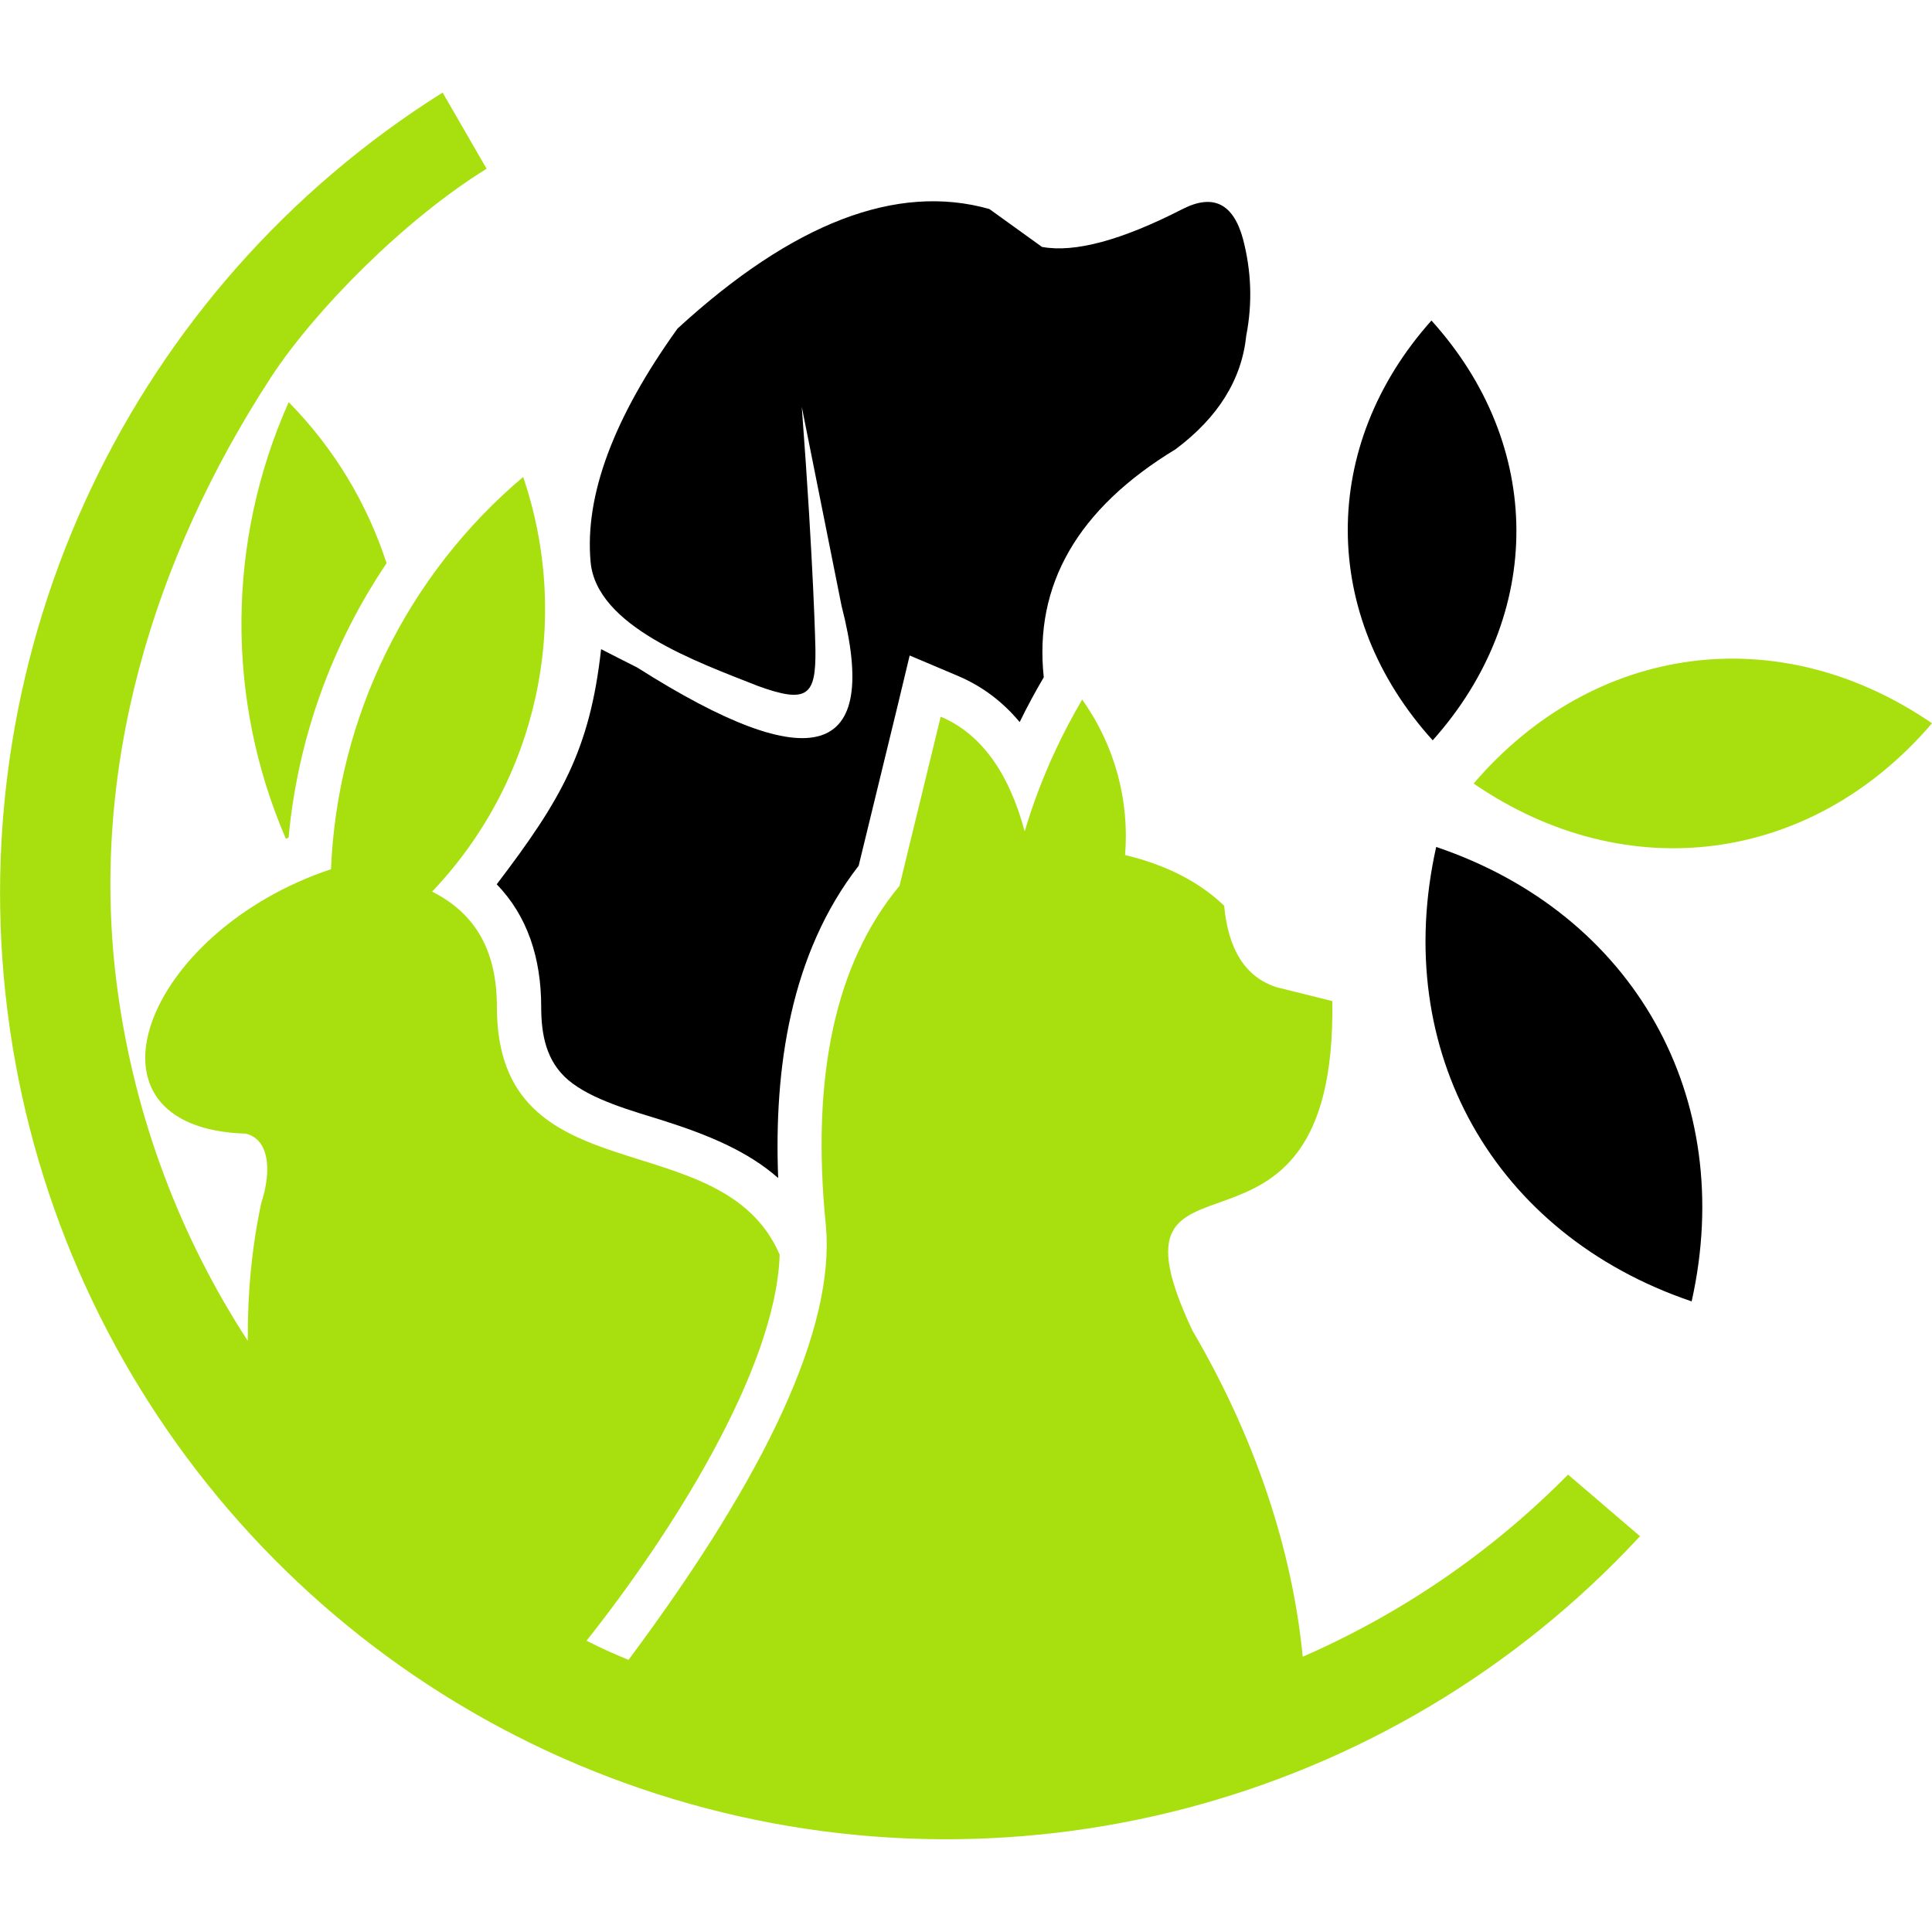
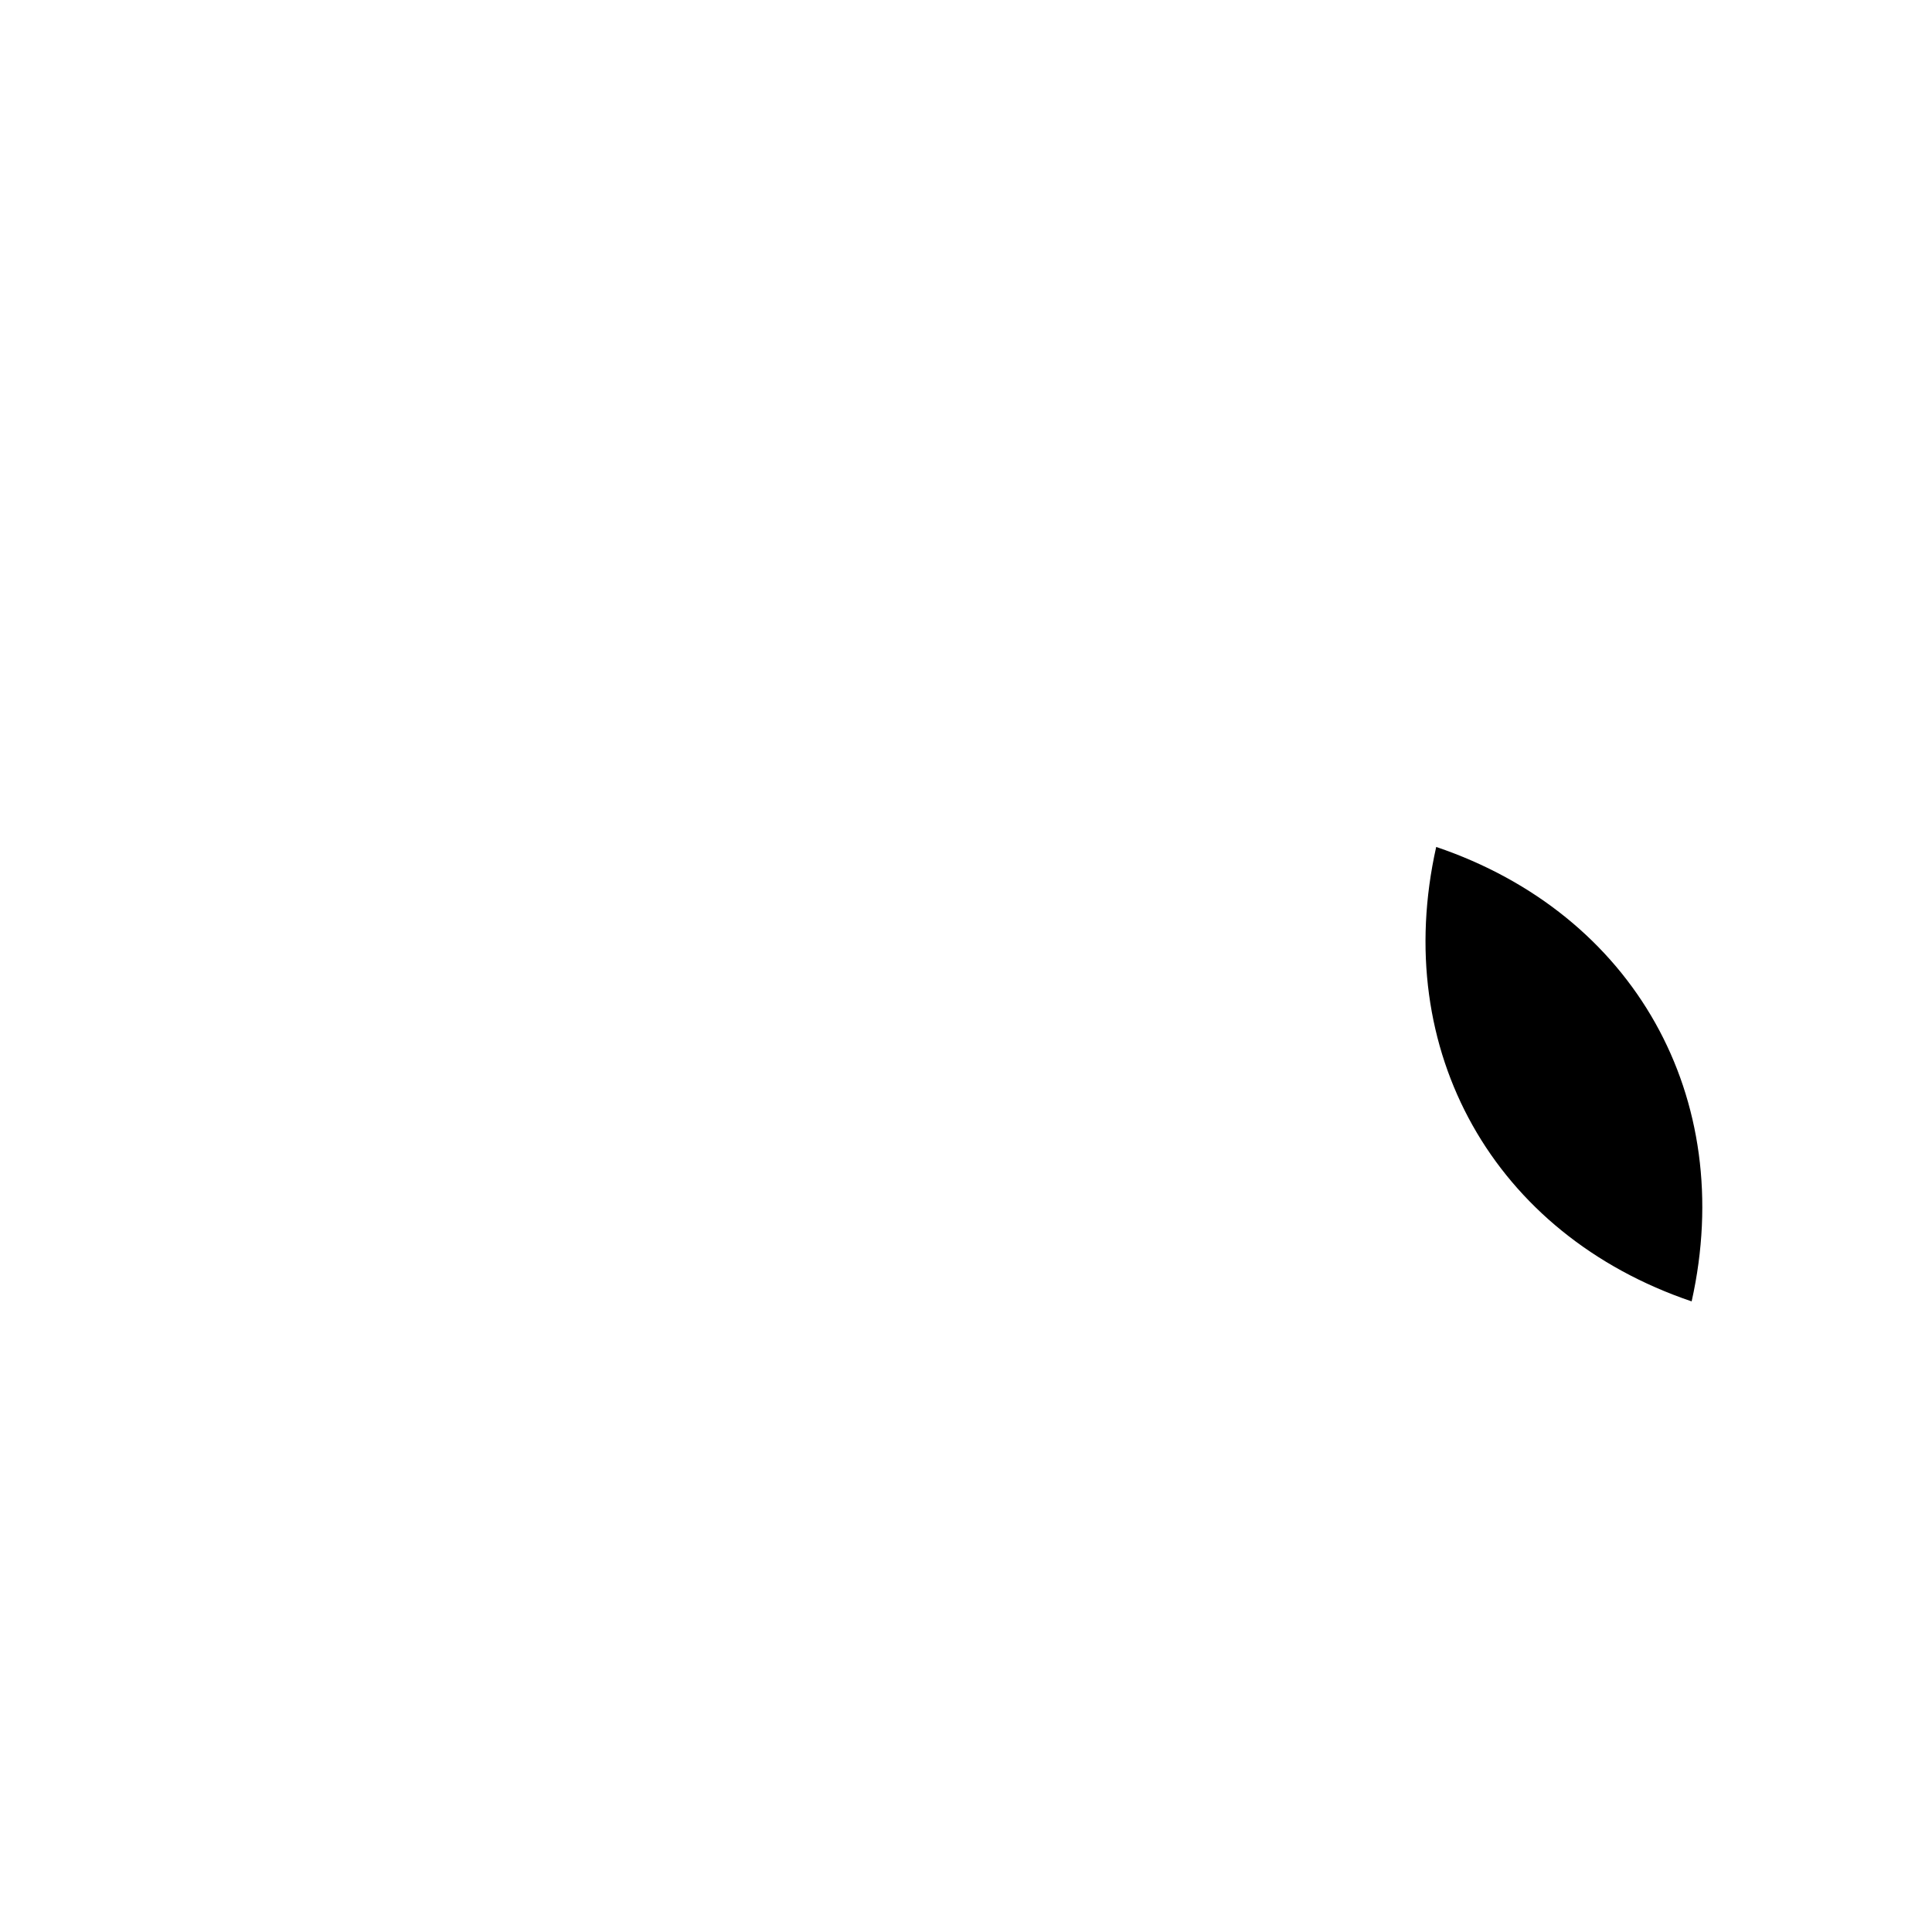
<svg xmlns="http://www.w3.org/2000/svg" version="1.1" id="Calque_1" x="0px" y="0px" width="32px" height="32px" viewBox="0 0 32 32" enable-background="new 0 0 32 32" xml:space="preserve">
  <g>
-     <path fill-rule="evenodd" clip-rule="evenodd" fill="#A8E00F" d="M8.665,7.9c0.815,2.392,0.235,5.038-1.508,6.868   c0.744,0.375,1.073,1.011,1.073,1.909c0,3.183,3.717,1.869,4.684,4.104c-0.063,1.922-1.833,4.674-3.199,6.394   c0.273,0.14,0.41,0.197,0.695,0.318c2.322-3.116,3.412-5.507,3.271-7.173c-0.253-2.483,0.152-4.366,1.218-5.648   c0.454-1.867,0.682-2.802,0.682-2.802c0.661,0.28,1.125,0.913,1.391,1.9c0.137-0.46,0.307-0.908,0.51-1.342   c0.133-0.287,0.282-0.567,0.442-0.841c0.538,0.753,0.785,1.667,0.711,2.575c0.683,0.164,1.229,0.444,1.641,0.84   c0.068,0.734,0.356,1.184,0.867,1.349c1.232,0.307,0.924,0.23,0.924,0.23c0.082,5.05-3.985,1.916-2.317,5.456   c1.174,2.005,1.68,3.881,1.827,5.404c1.616-0.706,3.112-1.718,4.395-3.017l1.192,1.021c-4.14,4.467-10.493,6.13-16.291,4.266   s-9.99-6.92-10.749-12.962C-0.637,10.709,2.175,4.773,7.331,1.533L8.06,2.795C6.698,3.636,5.211,5.14,4.483,6.257   c-1.939,2.979-3.03,6.502-2.536,10.146c0.286,2.11,1.037,4.085,2.157,5.806c-0.006-0.794,0.068-1.554,0.222-2.278   c0.181-0.554,0.129-1.062-0.254-1.154c-2.935-0.092-1.696-3.345,1.41-4.38C5.587,11.881,6.741,9.525,8.665,7.9" />
-     <path fill-rule="evenodd" clip-rule="evenodd" fill="#A8E00F" d="M4.78,13.874c0.151-1.638,0.715-3.199,1.623-4.545   c-0.32-0.986-0.868-1.903-1.621-2.668c-1.027,2.298-1.045,4.921-0.047,7.232L4.78,13.874z" />
-     <path d="M9.956,10.752c-0.185,1.673-0.664,2.496-1.729,3.895c0.508,0.522,0.737,1.222,0.737,2.031c0,0.46,0.083,0.901,0.448,1.211   c0.391,0.331,1.076,0.515,1.559,0.667c0.752,0.238,1.415,0.511,1.918,0.956c-0.071-1.816,0.201-3.715,1.333-5.172   c0.214-0.881,0.428-1.761,0.643-2.641l0.202-0.842l0.799,0.338c0.418,0.177,0.754,0.442,1.023,0.765   c0.123-0.253,0.257-0.501,0.399-0.742c-0.164-1.534,0.563-2.794,2.183-3.777c0.706-0.528,1.096-1.155,1.171-1.883   c0.104-0.534,0.085-1.066-0.053-1.596c-0.16-0.591-0.493-0.758-1.001-0.5c-1.011,0.518-1.786,0.727-2.329,0.628   c-0.581-0.419-0.872-0.628-0.872-0.628c-1.533-0.433-3.255,0.228-5.165,1.98c-1.059,1.475-1.539,2.762-1.44,3.863   c0.095,1.072,1.767,1.659,2.772,2.057c0.829,0.302,0.962,0.152,0.952-0.611c0,0-0.025-1.341-0.226-4.012   c0,0,0.22,1.099,0.659,3.297c0.652,2.526-0.475,2.867-3.383,1.021C10.331,10.943,10.13,10.842,9.956,10.752" />
    <g>
      <g>
        <path d="M28.019,21.555c0.754-3.376-0.954-6.418-4.231-7.527C23.032,17.403,24.742,20.445,28.019,21.555" />
        <g>
-           <path fill-rule="evenodd" clip-rule="evenodd" fill="#A8E00F" d="M32,11.98c-2.53-1.736-5.598-1.332-7.592,0.998      C26.938,14.715,30.007,14.311,32,11.98" />
-         </g>
-         <path d="M23.709,5.309c-1.854,2.077-1.848,4.887,0.021,6.953C25.586,10.186,25.578,7.374,23.709,5.309" />
+           </g>
      </g>
    </g>
  </g>
</svg>